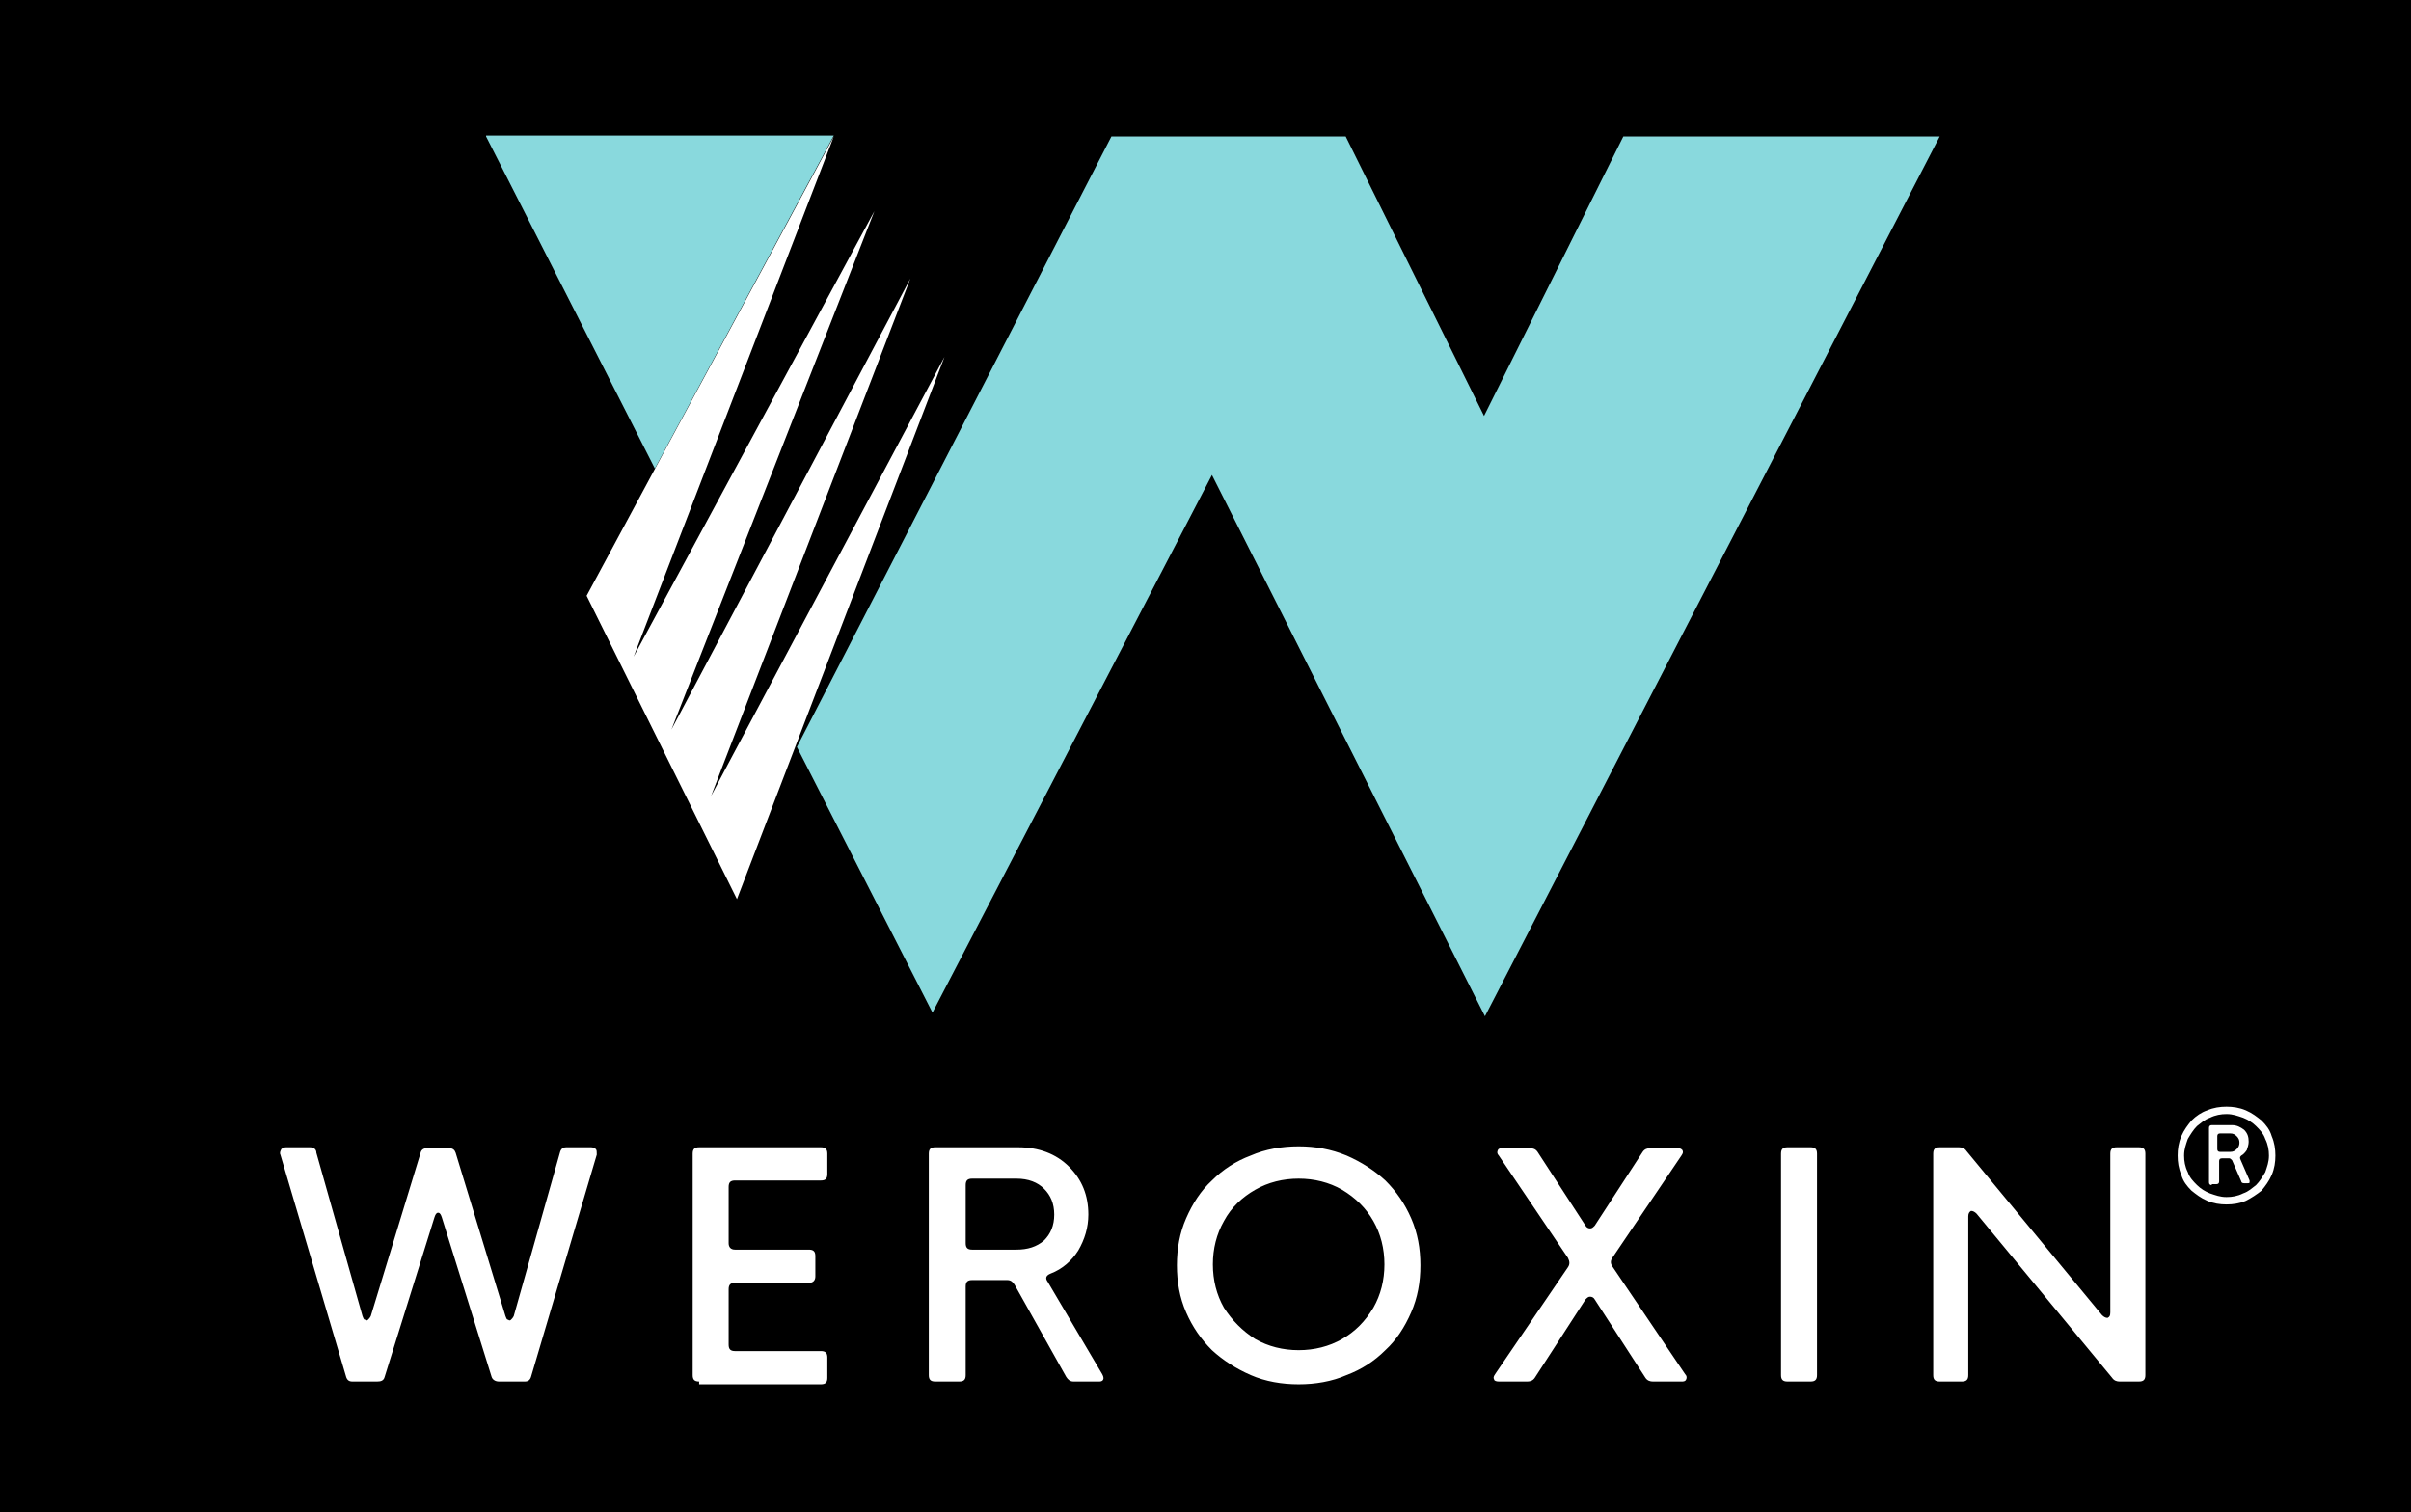
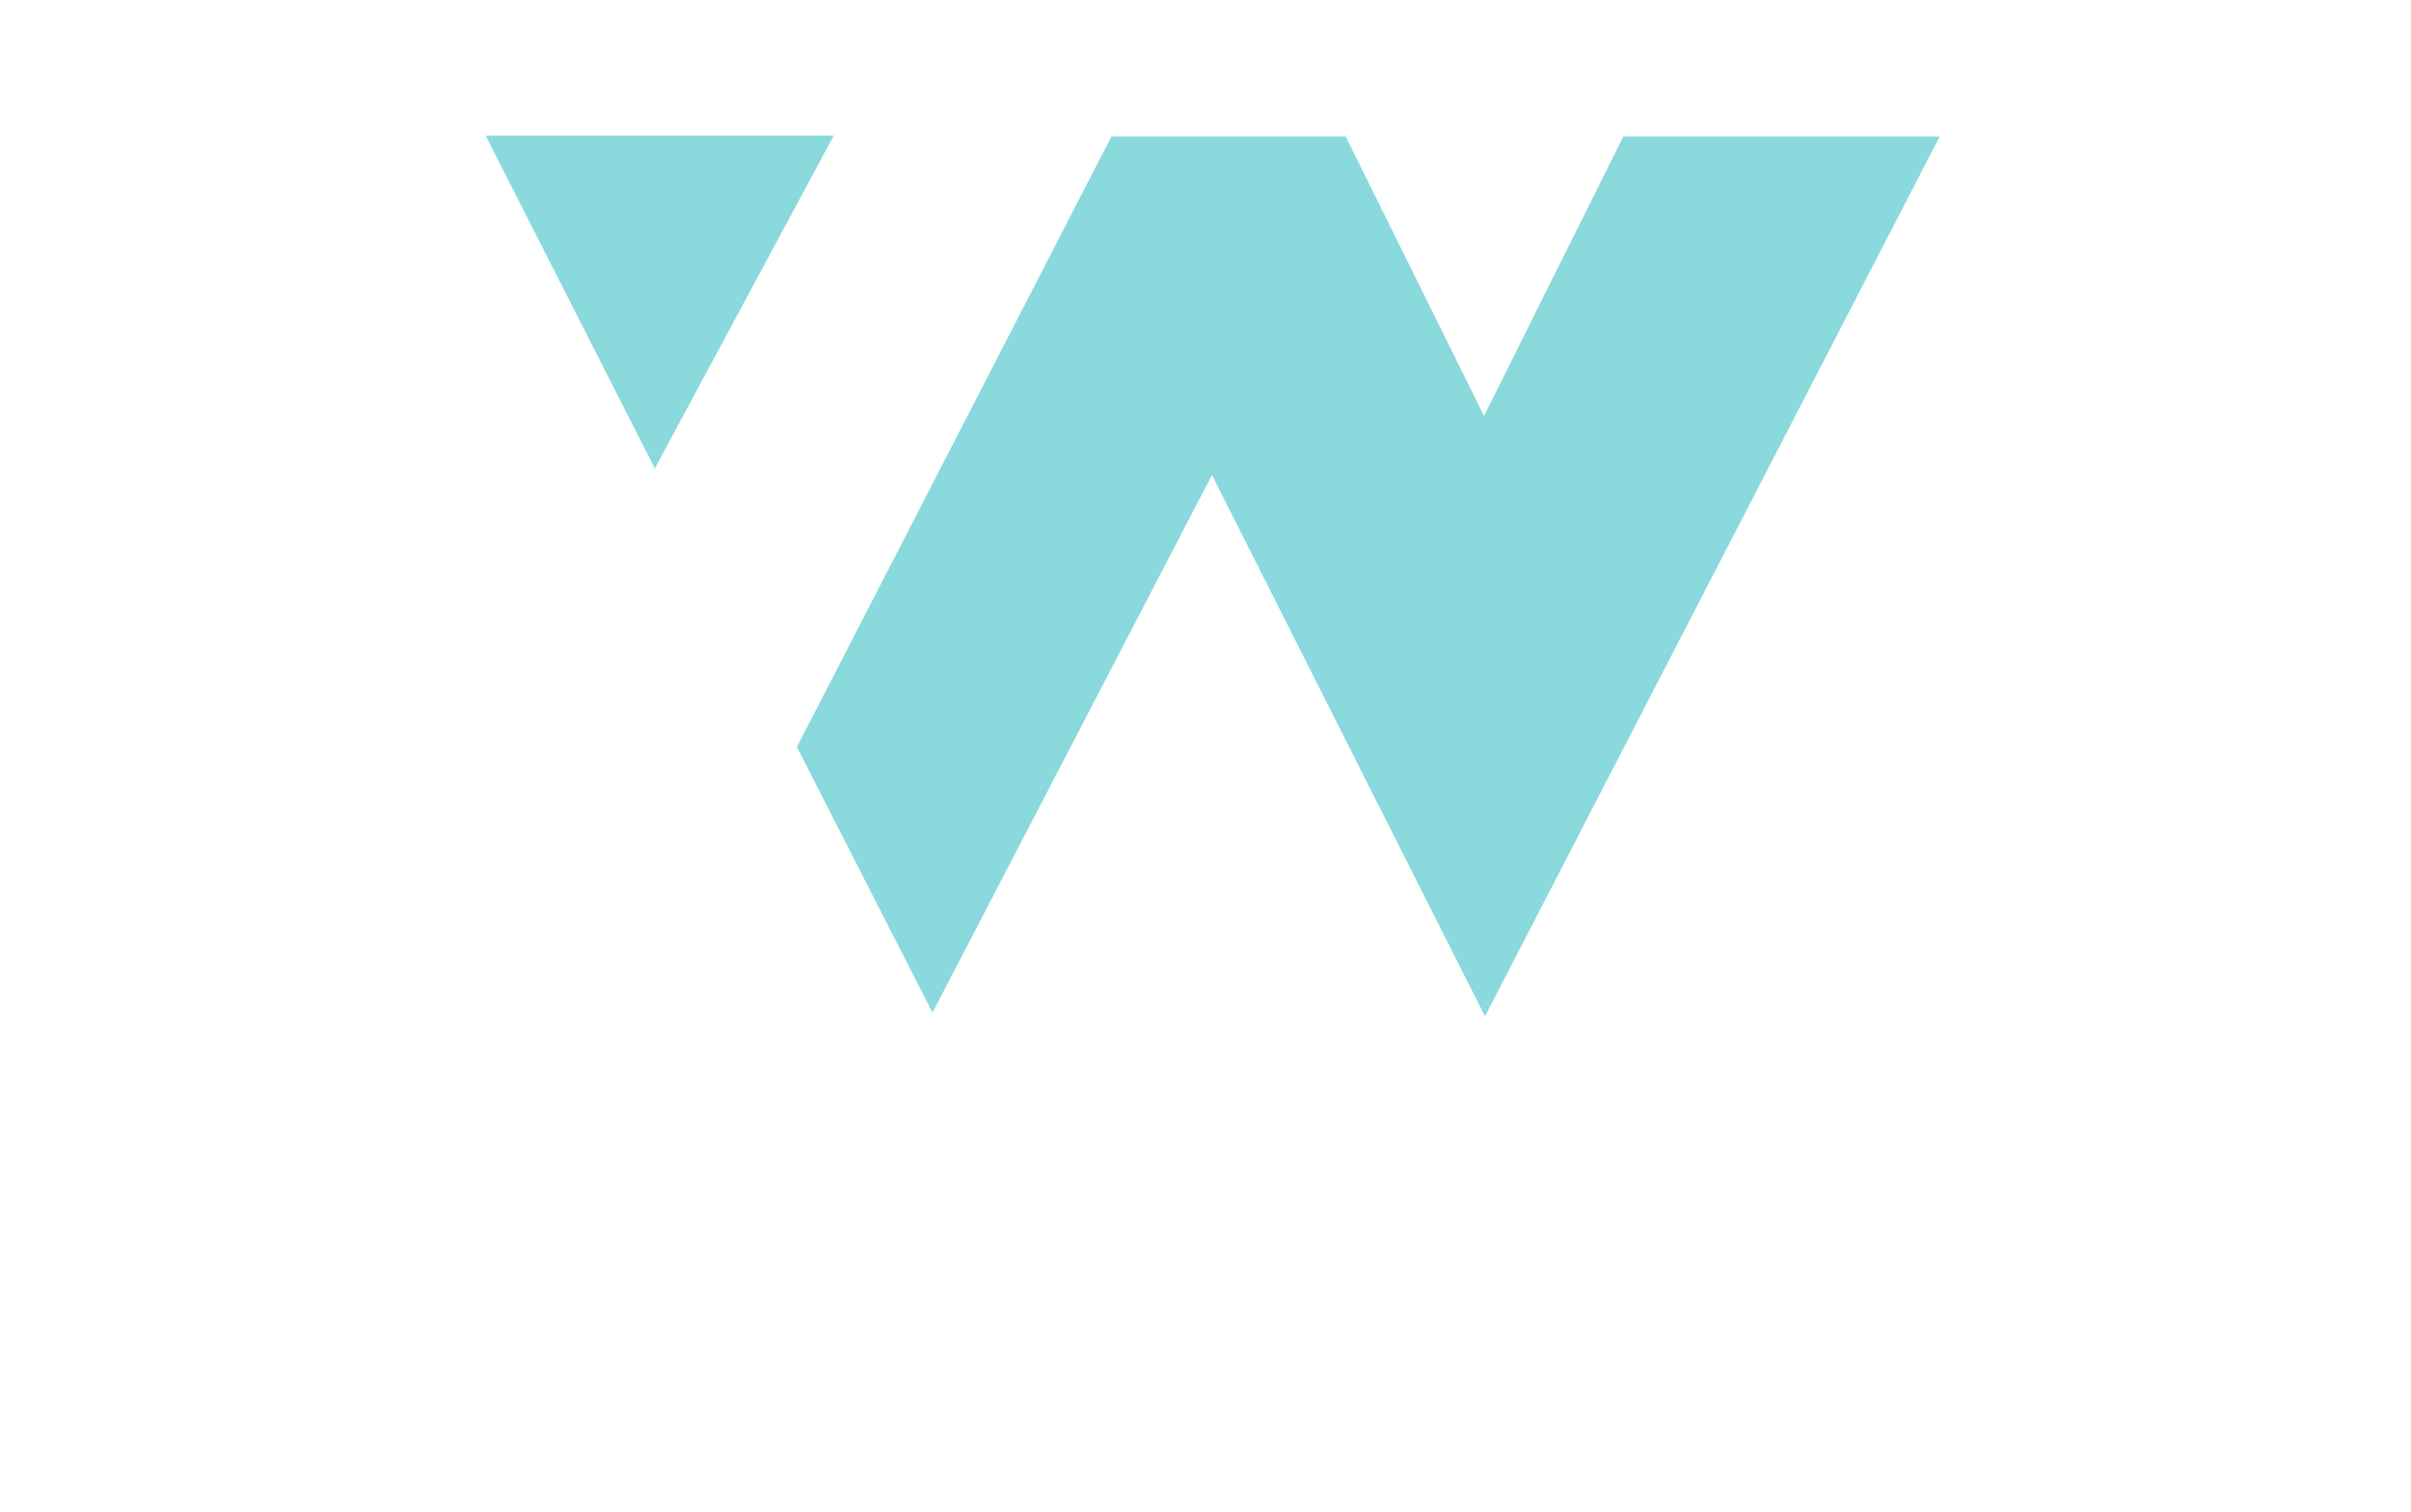
<svg xmlns="http://www.w3.org/2000/svg" version="1.1" id="katman_1" x="0px" y="0px" viewBox="0 0 261.4 164" style="enable-background:new 0 0 261.4 164;" xml:space="preserve">
  <style type="text/css">
	.st0{fill-rule:evenodd;clip-rule:evenodd;}
	.st1{fill:#FFFFFF;}
	.st2{fill-rule:evenodd;clip-rule:evenodd;fill:#89D9DD;}
	.st3{fill-rule:evenodd;clip-rule:evenodd;fill:#FFFFFF;}
</style>
-   <rect x="-49" y="-76.7" class="st0" width="361" height="481.3" />
  <path class="st1" d="M210.3,149.8c-0.5,0-0.7-0.2-0.7-0.7v-24c0-0.5,0.2-0.7,0.7-0.7h2.1c0.3,0,0.6,0.1,0.8,0.4l14.7,17.8  c0.2,0.2,0.4,0.3,0.6,0.3c0.2-0.1,0.3-0.2,0.3-0.6v-17.2c0-0.5,0.2-0.7,0.7-0.7h2.4c0.5,0,0.7,0.2,0.7,0.7v24c0,0.5-0.2,0.7-0.7,0.7  h-2.1c-0.3,0-0.6-0.1-0.8-0.4l-14.7-17.8c-0.2-0.2-0.4-0.3-0.6-0.3c-0.2,0.1-0.3,0.3-0.3,0.6v17.2c0,0.5-0.2,0.7-0.7,0.7H210.3z   M193.8,149.8c-0.5,0-0.7-0.2-0.7-0.7v-24c0-0.5,0.2-0.7,0.7-0.7h2.5c0.5,0,0.7,0.2,0.7,0.7v24c0,0.5-0.2,0.7-0.7,0.7H193.8z   M162.5,149.8c-0.3,0-0.5-0.1-0.5-0.2c-0.1-0.2-0.1-0.3,0.1-0.6l7.9-11.6c0.2-0.3,0.2-0.6,0-1l-7.5-11.1c-0.2-0.2-0.2-0.4-0.1-0.6  c0.1-0.2,0.3-0.2,0.5-0.2h3c0.3,0,0.6,0.1,0.8,0.4l5.2,8c0.1,0.2,0.3,0.3,0.5,0.3c0.2,0,0.3-0.1,0.5-0.3l5.2-8  c0.2-0.3,0.5-0.4,0.8-0.4h3c0.3,0,0.4,0.1,0.5,0.2c0.1,0.2,0.1,0.3-0.1,0.6l-7.5,11.1c-0.2,0.3-0.2,0.6,0,0.9l7.9,11.7  c0.2,0.2,0.2,0.4,0.1,0.6c-0.1,0.2-0.3,0.2-0.5,0.2h-3.1c-0.3,0-0.6-0.1-0.8-0.4l-5.5-8.5c-0.1-0.2-0.3-0.3-0.5-0.3  c-0.2,0-0.3,0.1-0.5,0.3l-5.5,8.5c-0.2,0.3-0.5,0.4-0.8,0.4H162.5z M136.1,145.2c1.4,0.8,3,1.2,4.7,1.2c1.7,0,3.3-0.4,4.7-1.2  c1.4-0.8,2.5-1.9,3.4-3.4c0.8-1.4,1.2-3,1.2-4.7c0-1.7-0.4-3.3-1.2-4.7c-0.8-1.4-1.9-2.5-3.4-3.4c-1.4-0.8-3-1.2-4.7-1.2  c-1.7,0-3.3,0.4-4.7,1.2c-1.4,0.8-2.6,1.9-3.4,3.4c-0.8,1.4-1.2,3-1.2,4.7c0,1.7,0.4,3.3,1.2,4.7  C133.6,143.2,134.7,144.3,136.1,145.2z M140.8,150.1c-1.8,0-3.6-0.3-5.2-1c-1.6-0.7-3-1.6-4.2-2.7c-1.2-1.2-2.1-2.5-2.8-4.1  c-0.7-1.6-1-3.3-1-5.1c0-1.8,0.3-3.5,1-5.1c0.7-1.6,1.6-3,2.8-4.1c1.2-1.2,2.6-2.1,4.2-2.7c1.6-0.7,3.4-1,5.2-1c1.8,0,3.5,0.3,5.2,1  c1.6,0.7,3,1.6,4.2,2.7c1.2,1.2,2.1,2.5,2.8,4.1c0.7,1.6,1,3.3,1,5.1c0,1.8-0.3,3.5-1,5.1c-0.7,1.6-1.6,3-2.8,4.1  c-1.2,1.2-2.6,2.1-4.2,2.7C144.4,149.8,142.6,150.1,140.8,150.1z M104.7,134.8c0,0.5,0.2,0.7,0.7,0.7h4.8c1.2,0,2.2-0.3,3-1  c0.7-0.7,1.1-1.6,1.1-2.8c0-1.2-0.4-2.1-1.1-2.8c-0.7-0.7-1.7-1.1-3-1.1h-4.8c-0.5,0-0.7,0.2-0.7,0.7V134.8z M101.4,149.8  c-0.5,0-0.7-0.2-0.7-0.7v-24c0-0.5,0.2-0.7,0.7-0.7h9c2.2,0,4.1,0.7,5.5,2.1c1.4,1.4,2.1,3.1,2.1,5.2c0,1.4-0.4,2.7-1.1,3.9  c-0.7,1.1-1.7,2-3,2.5c-0.5,0.2-0.6,0.5-0.3,0.9l5.9,10c0.1,0.2,0.2,0.4,0.1,0.6c-0.1,0.2-0.3,0.2-0.5,0.2h-2.7  c-0.4,0-0.6-0.2-0.8-0.5l-5.6-10c-0.2-0.3-0.4-0.5-0.8-0.5h-3.8c-0.5,0-0.7,0.2-0.7,0.7v9.6c0,0.5-0.2,0.7-0.7,0.7H101.4z   M75.8,149.8c-0.5,0-0.7-0.2-0.7-0.7v-24c0-0.5,0.2-0.7,0.7-0.7H89c0.5,0,0.7,0.2,0.7,0.7v2.2c0,0.5-0.2,0.7-0.7,0.7h-9.3  c-0.5,0-0.7,0.2-0.7,0.7v6.1c0,0.4,0.2,0.7,0.7,0.7h8c0.5,0,0.7,0.2,0.7,0.7v2.2c0,0.4-0.2,0.7-0.7,0.7h-8c-0.5,0-0.7,0.2-0.7,0.7v6  c0,0.5,0.2,0.7,0.7,0.7H89c0.5,0,0.7,0.2,0.7,0.7v2.2c0,0.5-0.2,0.7-0.7,0.7H75.8z M38.2,149.8c-0.4,0-0.6-0.2-0.7-0.6l-7.1-24  c-0.1-0.2,0-0.4,0.1-0.6c0.1-0.1,0.3-0.2,0.5-0.2h2.6c0.4,0,0.7,0.2,0.7,0.6l5,17.7c0.1,0.2,0.1,0.4,0.3,0.4c0.1,0.1,0.2,0.1,0.3,0  c0.1-0.1,0.2-0.2,0.3-0.4l5.4-17.7c0.1-0.4,0.4-0.5,0.7-0.5h2.4c0.4,0,0.6,0.2,0.7,0.5l5.4,17.7c0.1,0.2,0.1,0.4,0.3,0.4  c0.1,0.1,0.2,0.1,0.3,0c0.1-0.1,0.2-0.2,0.3-0.4l5-17.7c0.1-0.4,0.3-0.6,0.7-0.6h2.7c0.2,0,0.4,0.1,0.5,0.2c0.1,0.1,0.1,0.3,0.1,0.6  l-7.1,24c-0.1,0.4-0.3,0.6-0.7,0.6h-2.8c-0.4,0-0.7-0.2-0.8-0.5l-5.4-17.3c-0.1-0.3-0.2-0.5-0.4-0.5c-0.2,0-0.3,0.2-0.4,0.5  l-5.4,17.3c-0.1,0.4-0.4,0.5-0.8,0.5H38.2z" />
  <path class="st2" d="M210.3,14.8H176l-15.1,30.3l-15-30.3l-25.4,0L86.4,81l14.7,28.8l30.3-58.3l29.6,58.7L210.3,14.8z M52.7,14.8  L71,50.8l19.4-36.1H52.7z" />
  <polygon class="st3" points="90.4,14.8 63.6,64.6 79.9,97.5 102.4,38.7 77.1,86.3 98.7,30.2 72.8,79.1 94.8,22.9 68.7,71.2 " />
  <path class="st1" d="M240.4,124.6c0,0.2,0.1,0.3,0.3,0.3h1.1c0.3,0,0.5-0.1,0.7-0.3c0.2-0.2,0.3-0.4,0.3-0.7c0-0.3-0.1-0.5-0.3-0.7  c-0.2-0.2-0.4-0.3-0.7-0.3h-1.1c-0.2,0-0.3,0.1-0.3,0.3V124.6z M239.8,128.5c-0.2,0-0.3-0.1-0.3-0.3v-5.9c0-0.2,0.1-0.3,0.3-0.3h2.2  c0.5,0,0.9,0.2,1.3,0.5c0.4,0.4,0.5,0.8,0.5,1.3c0,0.3-0.1,0.6-0.2,0.9c-0.2,0.3-0.4,0.5-0.6,0.6c-0.1,0.1-0.2,0.2-0.1,0.4l1,2.3  c0,0.1,0,0.2,0,0.2c0,0.1-0.1,0.1-0.2,0.1h-0.4c-0.2,0-0.3-0.1-0.3-0.2l-1-2.3c-0.1-0.1-0.2-0.2-0.3-0.2h-0.8  c-0.2,0-0.3,0.1-0.3,0.3v2.2c0,0.2-0.1,0.3-0.3,0.3H239.8z M239.6,129.4c0.6,0.2,1.1,0.4,1.8,0.4c0.6,0,1.2-0.1,1.8-0.4  c0.6-0.2,1-0.6,1.4-0.9c0.4-0.4,0.7-0.9,1-1.4c0.2-0.6,0.4-1.1,0.4-1.8c0-0.6-0.1-1.2-0.4-1.8c-0.2-0.6-0.6-1-1-1.4  c-0.4-0.4-0.9-0.7-1.4-0.9c-0.6-0.2-1.1-0.4-1.8-0.4c-0.6,0-1.2,0.1-1.8,0.4c-0.6,0.2-1,0.6-1.4,0.9c-0.4,0.4-0.7,0.9-1,1.4  c-0.2,0.6-0.4,1.1-0.4,1.8c0,0.6,0.1,1.2,0.4,1.8c0.2,0.6,0.6,1,1,1.4C238.6,128.9,239.1,129.2,239.6,129.4z M243.5,130.2  c-0.7,0.3-1.4,0.4-2.1,0.4c-0.7,0-1.4-0.1-2.1-0.4c-0.7-0.3-1.2-0.7-1.7-1.1c-0.5-0.5-0.9-1-1.1-1.7c-0.3-0.7-0.4-1.4-0.4-2.1  c0-0.7,0.1-1.4,0.4-2.1c0.3-0.7,0.7-1.2,1.1-1.7c0.5-0.5,1.1-0.9,1.7-1.1c0.7-0.3,1.4-0.4,2.1-0.4c0.7,0,1.4,0.1,2.1,0.4  c0.7,0.3,1.2,0.7,1.7,1.1c0.5,0.5,0.9,1,1.1,1.7c0.3,0.7,0.4,1.4,0.4,2.1c0,0.7-0.1,1.4-0.4,2.1c-0.3,0.7-0.7,1.2-1.1,1.7  C244.7,129.5,244.1,129.9,243.5,130.2z" />
</svg>